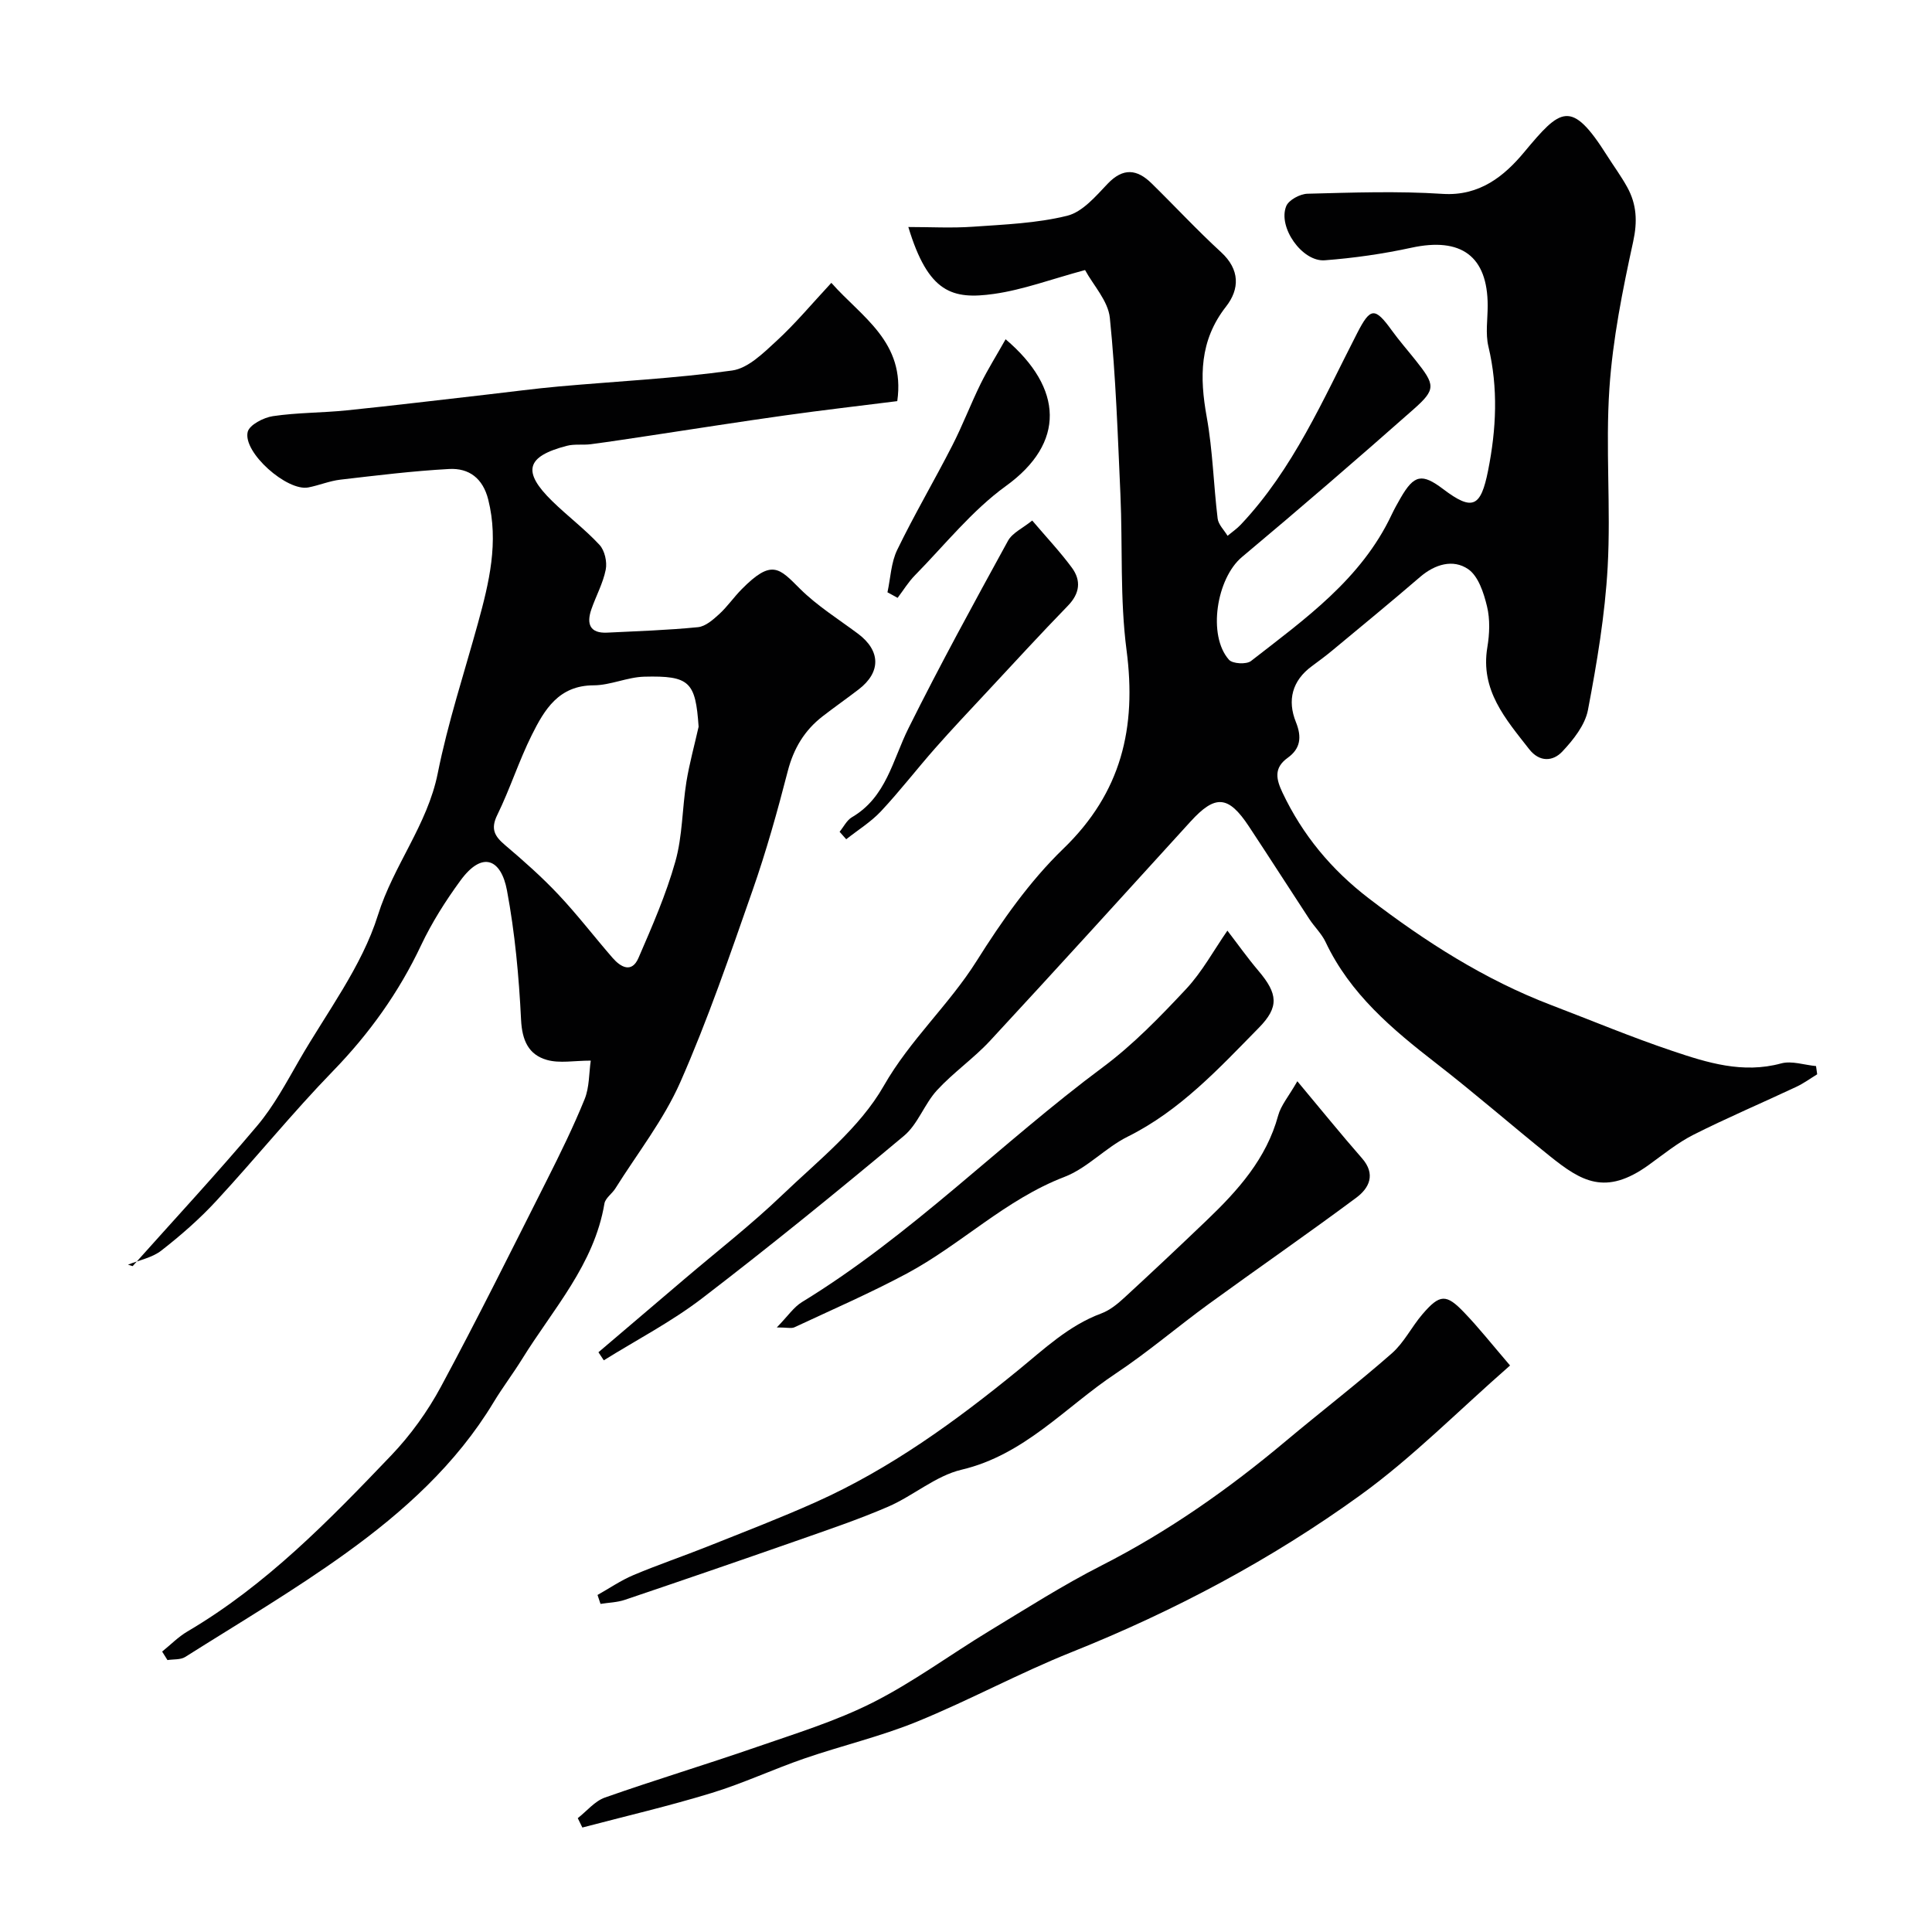
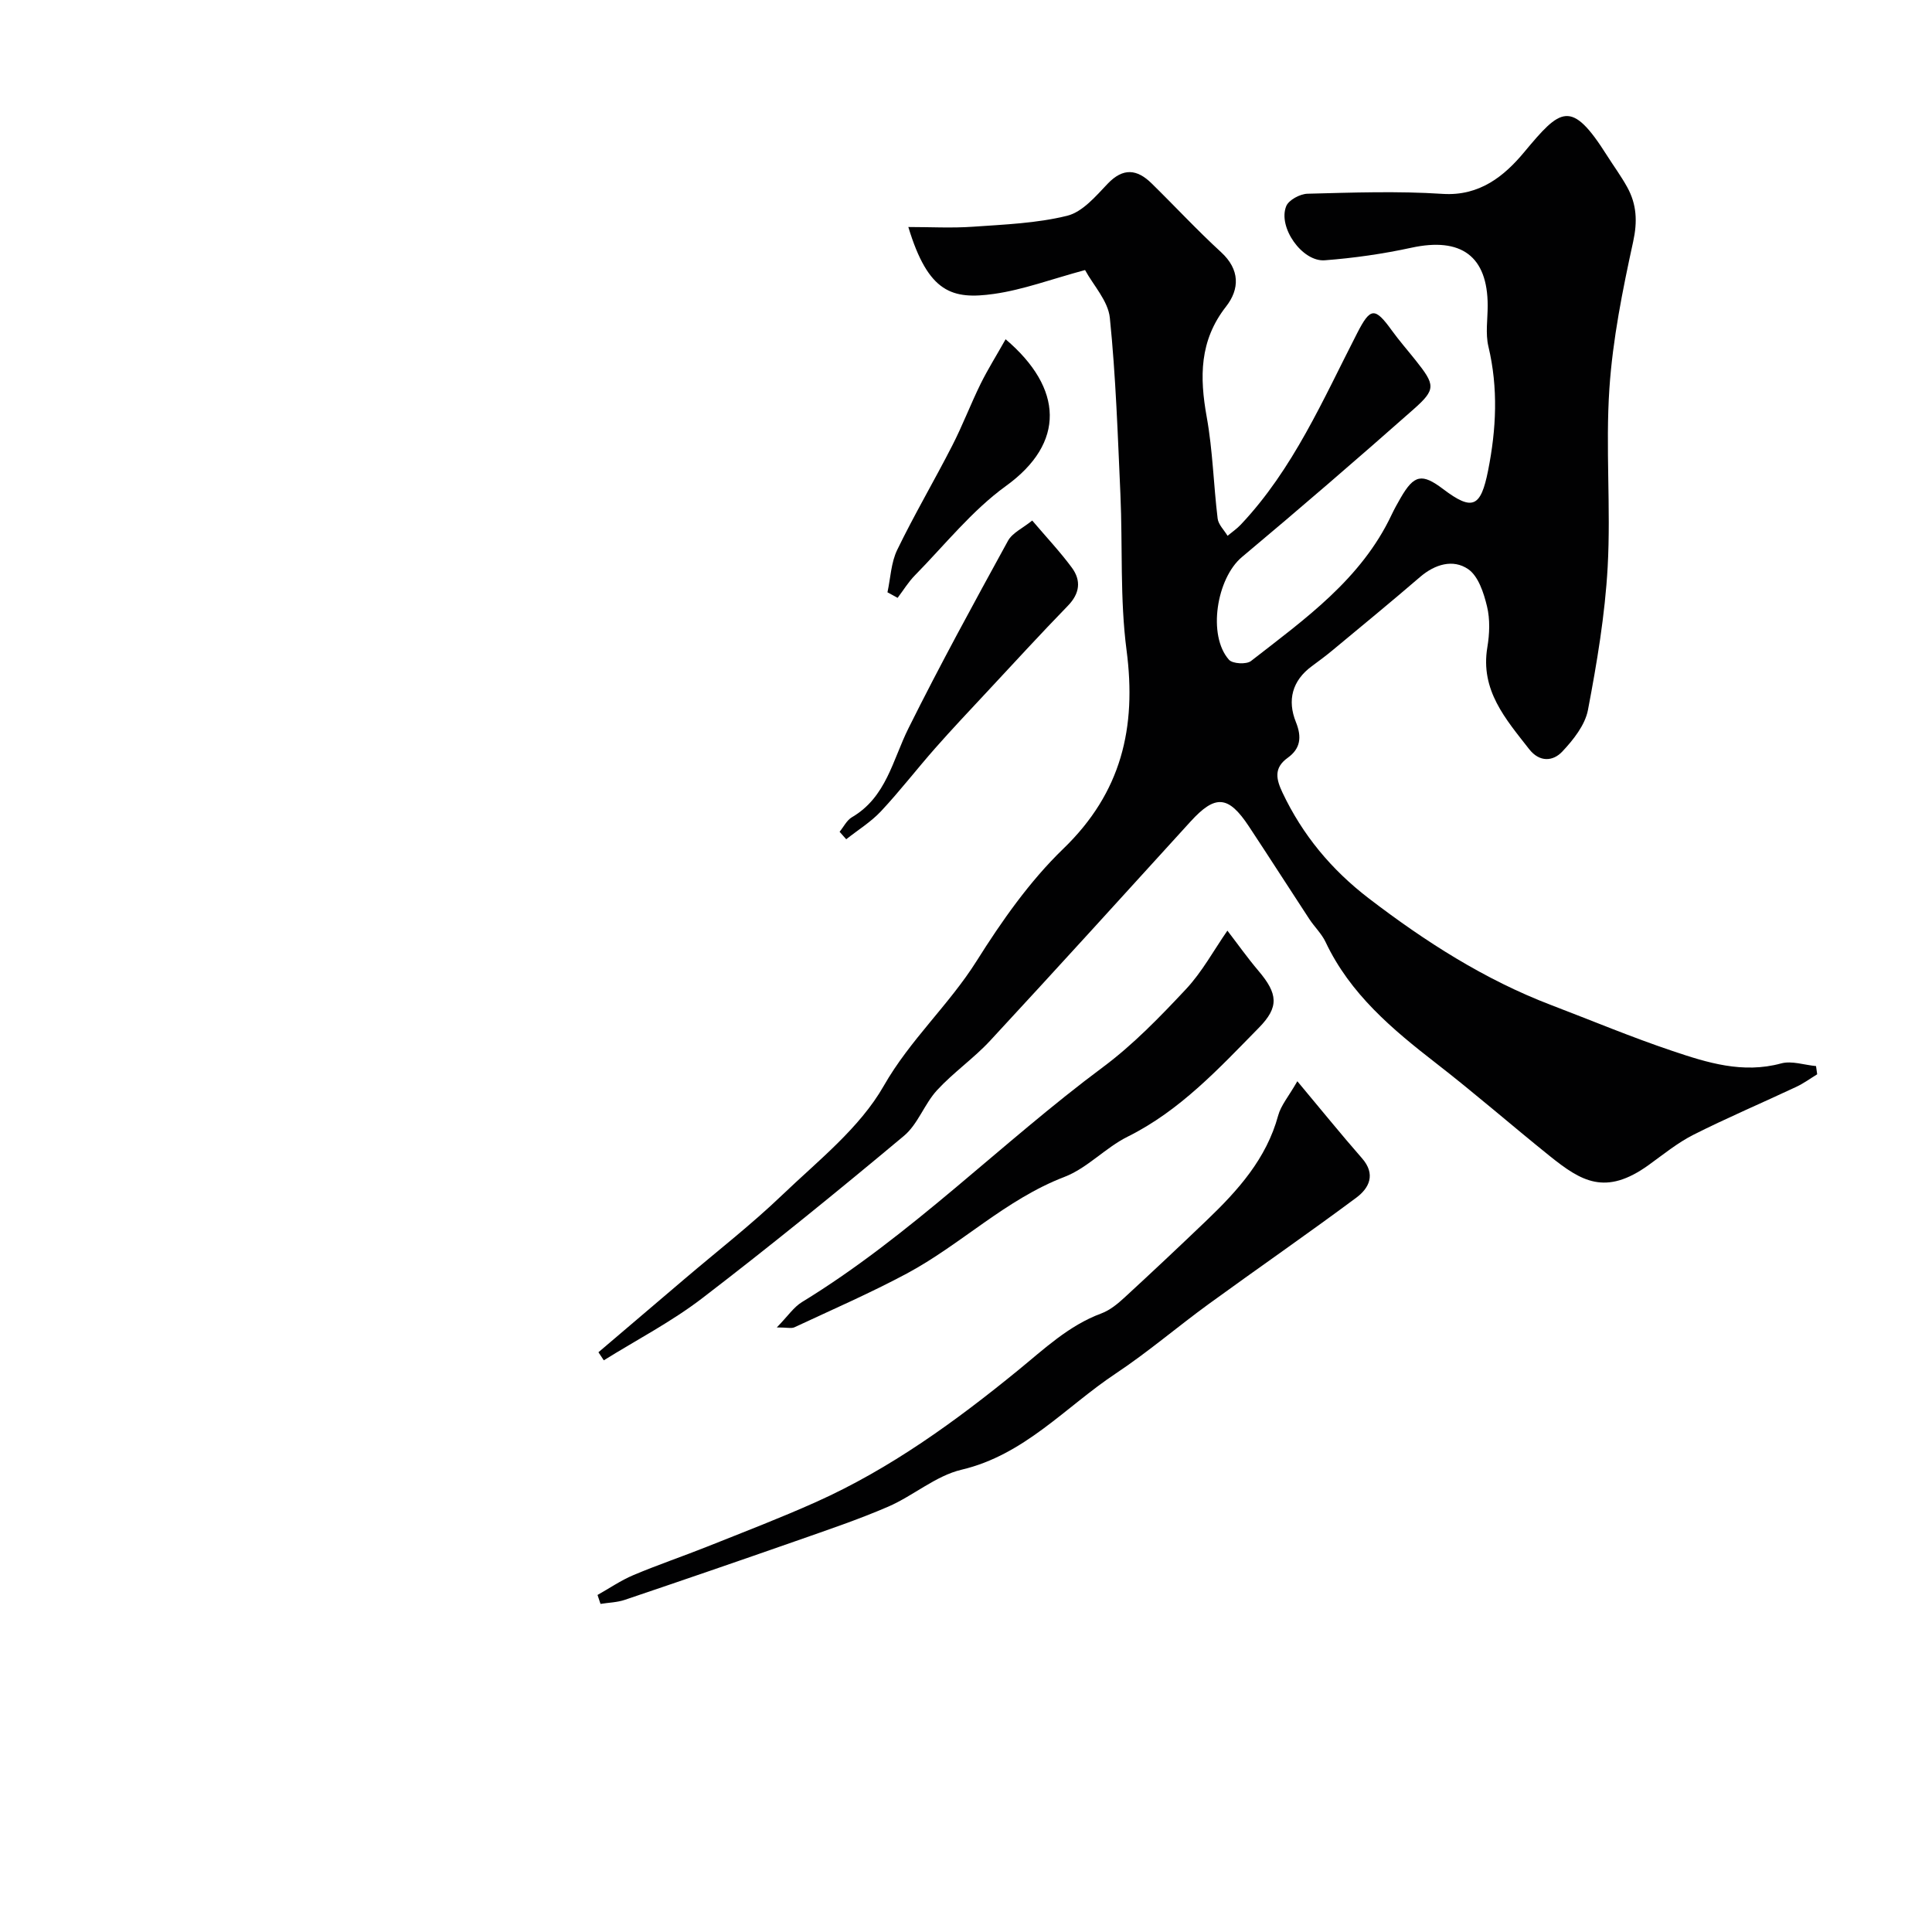
<svg xmlns="http://www.w3.org/2000/svg" enable-background="new 0 0 400 400" viewBox="0 0 400 400">
  <g fill="#010102">
    <path d="m123.9 279.97c5.94-5.05 11.87-10.1 17.81-15.16 6.76-5.76 13.79-11.22 20.19-17.35 7.47-7.15 16.09-13.91 21.07-22.64 5.45-9.55 13.48-16.73 19.23-25.86 5.2-8.26 10.97-16.5 17.95-23.24 12.05-11.64 15.19-25.07 13.09-41.11-1.39-10.63-.79-21.51-1.27-32.27-.55-12.19-.95-24.42-2.19-36.54-.36-3.5-3.41-6.72-5.13-9.89-7 1.89-12.84 4.09-18.86 4.94-8.59 1.21-13.59-.16-17.73-13.85 4.58 0 9 .25 13.39-.06 6.53-.46 13.19-.71 19.5-2.27 3.16-.78 5.91-4.03 8.37-6.62 3.22-3.38 6.1-3.03 9.1-.09 4.82 4.72 9.41 9.68 14.38 14.24 3.95 3.62 3.86 7.66 1.04 11.27-5.53 7.06-5.49 14.61-4 22.87 1.25 6.92 1.41 14.03 2.26 21.02.15 1.25 1.34 2.38 2.05 3.57.91-.76 1.92-1.44 2.73-2.3 10.87-11.51 17.03-25.88 24.12-39.68 2.73-5.32 3.65-5.39 7.15-.55 1.54 2.13 3.28 4.11 4.91 6.16 4.1 5.15 4.29 6.03-.4 10.18-11.71 10.35-23.55 20.56-35.53 30.59-5.24 4.39-7.17 16.24-2.68 21.27.75.84 3.61.99 4.55.26 11.15-8.69 22.83-16.93 29.13-30.31.56-1.18 1.2-2.33 1.86-3.47 2.78-4.81 4.41-5.14 8.8-1.82 6.08 4.6 7.79 3.75 9.3-3.82 1.71-8.6 2.12-17.08.07-25.7-.64-2.68-.15-5.64-.15-8.47-.01-10.24-5.49-14.22-15.8-11.98-5.89 1.28-11.92 2.14-17.93 2.6-4.67.36-9.76-6.86-7.98-11.21.52-1.28 2.86-2.53 4.4-2.57 9.32-.24 18.69-.58 27.98.03 7.67.5 12.79-3.72 16.86-8.61 7.57-9.08 9.72-11.12 17.15.63 1.4 2.21 2.96 4.32 4.22 6.61 1.95 3.55 2.13 7.08 1.22 11.26-2.19 10.02-4.23 20.18-4.92 30.38-.83 12.27.32 24.68-.36 36.97-.55 9.92-2.22 19.83-4.08 29.61-.6 3.13-3.03 6.19-5.32 8.62-1.89 2.01-4.67 2.28-6.85-.5-4.86-6.23-10.16-12.19-8.66-21.11.46-2.75.58-5.78-.07-8.45-.67-2.79-1.8-6.28-3.91-7.72-3.1-2.12-6.86-1.03-9.94 1.62-5.97 5.14-12.06 10.14-18.13 15.18-1.38 1.15-2.83 2.22-4.28 3.29-4.1 3.01-5.12 7.08-3.31 11.57 1.27 3.14.94 5.52-1.7 7.41-2.95 2.12-2.36 4.47-1.08 7.19 4.15 8.77 10.12 15.96 17.85 21.89 11.71 8.97 24 16.85 37.84 22.13 8.33 3.18 16.57 6.63 25.02 9.47 7.24 2.44 14.59 4.75 22.53 2.59 2.2-.6 4.81.33 7.23.55.08.57.16 1.13.24 1.7-1.44.88-2.81 1.89-4.33 2.6-7.08 3.33-14.29 6.39-21.27 9.91-3.31 1.67-6.26 4.09-9.3 6.28-8.95 6.44-13.95 3.37-20.5-1.89-7.86-6.32-15.46-12.95-23.43-19.13-9.13-7.08-17.87-14.39-22.95-25.15-.82-1.74-2.32-3.15-3.39-4.79-4.18-6.37-8.28-12.79-12.48-19.14-4.27-6.47-6.98-6.63-12.1-1.01-13.79 15.15-27.55 30.32-41.47 45.35-3.4 3.67-7.62 6.59-11.01 10.27-2.62 2.85-3.96 7.04-6.85 9.45-13.71 11.46-27.58 22.74-41.76 33.61-6.35 4.87-13.56 8.61-20.38 12.86-.37-.58-.74-1.13-1.11-1.67z" />
-     <path d="m27.46 262.14c8.63-9.67 17.45-19.17 25.8-29.08 3.43-4.07 6.01-8.91 8.69-13.56 5.7-9.9 12.96-19.37 16.3-30.04 3.22-10.31 10.24-18.67 12.38-29.36 2.1-10.5 5.48-20.74 8.33-31.09 2.31-8.4 4.34-16.77 2.12-25.59-1.11-4.41-3.99-6.54-8.09-6.32-7.53.41-15.04 1.34-22.53 2.21-2.24.26-4.4 1.18-6.63 1.61-4.38.85-13.56-7.23-12.55-11.49.35-1.46 3.28-2.98 5.22-3.27 5.04-.75 10.2-.68 15.28-1.2 9.61-.98 19.2-2.15 28.8-3.24 5.05-.57 10.09-1.26 15.15-1.71 11.96-1.07 23.98-1.65 35.85-3.3 3.31-.46 6.49-3.64 9.21-6.14 3.87-3.56 7.27-7.64 11.33-12.01 6.26 7.1 15.4 12.21 13.65 24.49-7.78.98-15.54 1.87-23.27 2.96-9.37 1.31-18.72 2.79-28.08 4.2-4.03.6-8.06 1.23-12.1 1.76-1.64.21-3.38-.08-4.95.33-8.46 2.19-9.31 5.33-3.04 11.45 3.18 3.11 6.78 5.81 9.8 9.07 1.07 1.16 1.6 3.52 1.28 5.12-.56 2.83-2.03 5.47-2.98 8.23-1.02 2.97-.34 4.99 3.29 4.81 6.27-.31 12.55-.51 18.78-1.13 1.56-.15 3.14-1.55 4.41-2.71 1.69-1.55 3.02-3.5 4.64-5.14 6.25-6.33 7.77-4.4 12.07-.11 3.56 3.54 7.94 6.27 12 9.3 4.72 3.52 4.82 7.97.15 11.55-2.46 1.89-5.01 3.67-7.46 5.57-3.76 2.91-6 6.66-7.21 11.34-2.14 8.31-4.46 16.6-7.29 24.69-4.67 13.35-9.26 26.78-14.96 39.71-3.44 7.8-8.88 14.72-13.45 22.01-.69 1.1-2.07 1.99-2.26 3.13-2.12 12.63-10.64 21.83-17.03 32.16-1.89 3.05-4.07 5.92-5.92 8.98-7.74 12.83-18.66 22.66-30.59 31.25-10.7 7.7-22.1 14.43-33.26 21.48-.97.61-2.43.44-3.67.64-.37-.59-.74-1.17-1.1-1.76 1.74-1.4 3.34-3.05 5.25-4.17 16.28-9.58 29.3-22.97 42.18-36.45 4.02-4.21 7.55-9.12 10.31-14.25 7.57-14.06 14.67-28.37 21.86-42.63 2.79-5.54 5.54-11.13 7.87-16.87 1-2.46.89-5.38 1.27-7.98-3.44 0-6.44.6-9.06-.14-3.83-1.08-5.16-4.05-5.37-8.33-.44-8.96-1.27-17.98-2.92-26.79-1.19-6.35-5.02-8.34-9.64-2.01-3.07 4.2-5.91 8.68-8.13 13.37-4.61 9.77-10.72 18.3-18.25 26.06-8.38 8.63-15.97 18.02-24.14 26.86-3.46 3.75-7.36 7.16-11.39 10.3-1.9 1.49-4.58 1.98-6.91 2.93.3.11.63.21.96.3zm117.18-111.68c-.64-9.28-1.82-10.6-11.25-10.36-3.51.09-7 1.78-10.5 1.79-7.22.02-10.17 5.04-12.78 10.27-2.68 5.37-4.51 11.17-7.15 16.56-1.44 2.93-.55 4.42 1.62 6.26 3.83 3.25 7.61 6.59 11.04 10.24 3.94 4.18 7.44 8.76 11.21 13.1 1.7 1.95 3.97 3.21 5.36.01 2.83-6.54 5.72-13.14 7.64-19.98 1.49-5.28 1.4-10.99 2.28-16.47.63-3.85 1.68-7.62 2.53-11.42z" />
-     <path d="m312.64 282.71c-10.84 9.49-20.24 19.07-30.96 26.82-18.48 13.37-38.59 24.04-59.85 32.54-10.83 4.33-21.14 9.96-31.95 14.37-7.56 3.09-15.61 4.97-23.35 7.64-6.45 2.22-12.68 5.15-19.2 7.14-8.82 2.7-17.83 4.8-26.76 7.15-.32-.65-.63-1.3-.95-1.94 1.87-1.46 3.52-3.53 5.63-4.27 10.37-3.65 20.91-6.82 31.29-10.42 8.14-2.82 16.48-5.38 24.14-9.24 8.4-4.24 16.07-9.93 24.15-14.83 7.67-4.65 15.25-9.49 23.23-13.55 13.79-7.02 26.3-15.82 38.11-25.73 7.29-6.11 14.84-11.92 21.99-18.19 2.53-2.22 4.1-5.49 6.33-8.09 3.62-4.22 4.94-4.28 8.72-.3 2.9 3.02 5.53 6.34 9.43 10.9z" />
    <path d="m123.71 330.22c2.48-1.39 4.85-3.03 7.45-4.12 5.05-2.13 10.25-3.89 15.34-5.92 7.52-3 15.1-5.91 22.49-9.22 15.33-6.88 28.82-16.67 41.76-27.23 5.43-4.43 10.5-9.29 17.27-11.8 1.78-.66 3.4-2 4.83-3.32 5.73-5.27 11.4-10.61 17.02-15.99 6.44-6.17 12.32-12.7 14.76-21.66.57-2.11 2.16-3.94 3.97-7.1 4.87 5.82 9.03 10.97 13.39 15.95 2.9 3.31 1.49 6.16-1.16 8.14-10.08 7.5-20.43 14.65-30.59 22.04-6.47 4.71-12.57 9.95-19.22 14.37-10.43 6.93-18.88 16.85-31.95 19.93-5.36 1.27-9.97 5.39-15.18 7.65-6.25 2.7-12.73 4.87-19.16 7.13-11.77 4.12-23.56 8.17-35.37 12.16-1.59.54-3.35.57-5.03.84-.2-.62-.41-1.23-.62-1.85z" />
    <path d="m160.83 274.83c2.29-2.35 3.5-4.21 5.21-5.25 22.63-13.83 41.16-32.91 62.31-48.64 6.26-4.66 11.8-10.39 17.16-16.11 3.37-3.59 5.78-8.08 8.61-12.15 2.1 2.73 4.15 5.63 6.44 8.33 4.01 4.73 4.3 7.48.08 11.77-8.28 8.43-16.3 17.15-27.18 22.56-4.61 2.29-8.36 6.52-13.09 8.33-12.2 4.68-21.39 13.99-32.64 20.01-7.57 4.05-15.47 7.48-23.25 11.12-.63.29-1.51.03-3.65.03z" />
    <path d="m213.71 107.77c2.94 3.46 5.77 6.46 8.2 9.75 1.97 2.67 1.67 5.34-.82 7.9-5.69 5.85-11.2 11.88-16.77 17.85-3.6 3.86-7.22 7.69-10.71 11.65-3.79 4.3-7.3 8.86-11.21 13.04-2.09 2.23-4.78 3.88-7.2 5.8-.46-.52-.92-1.03-1.37-1.55.84-1.02 1.48-2.38 2.55-3.01 7.12-4.16 8.42-11.82 11.71-18.42 6.52-13.11 13.56-25.96 20.6-38.81.91-1.66 3.09-2.63 5.02-4.2z" />
    <path d="m208.2 70.24c11.96 10.16 12.4 21.47.08 30.37-7.05 5.1-12.67 12.21-18.85 18.5-1.37 1.39-2.4 3.11-3.59 4.67-.7-.38-1.4-.76-2.1-1.15.64-2.95.74-6.17 2.03-8.81 3.54-7.3 7.67-14.31 11.37-21.54 2.15-4.19 3.82-8.61 5.9-12.84 1.48-2.99 3.27-5.84 5.16-9.2z" />
  </g>
</svg>